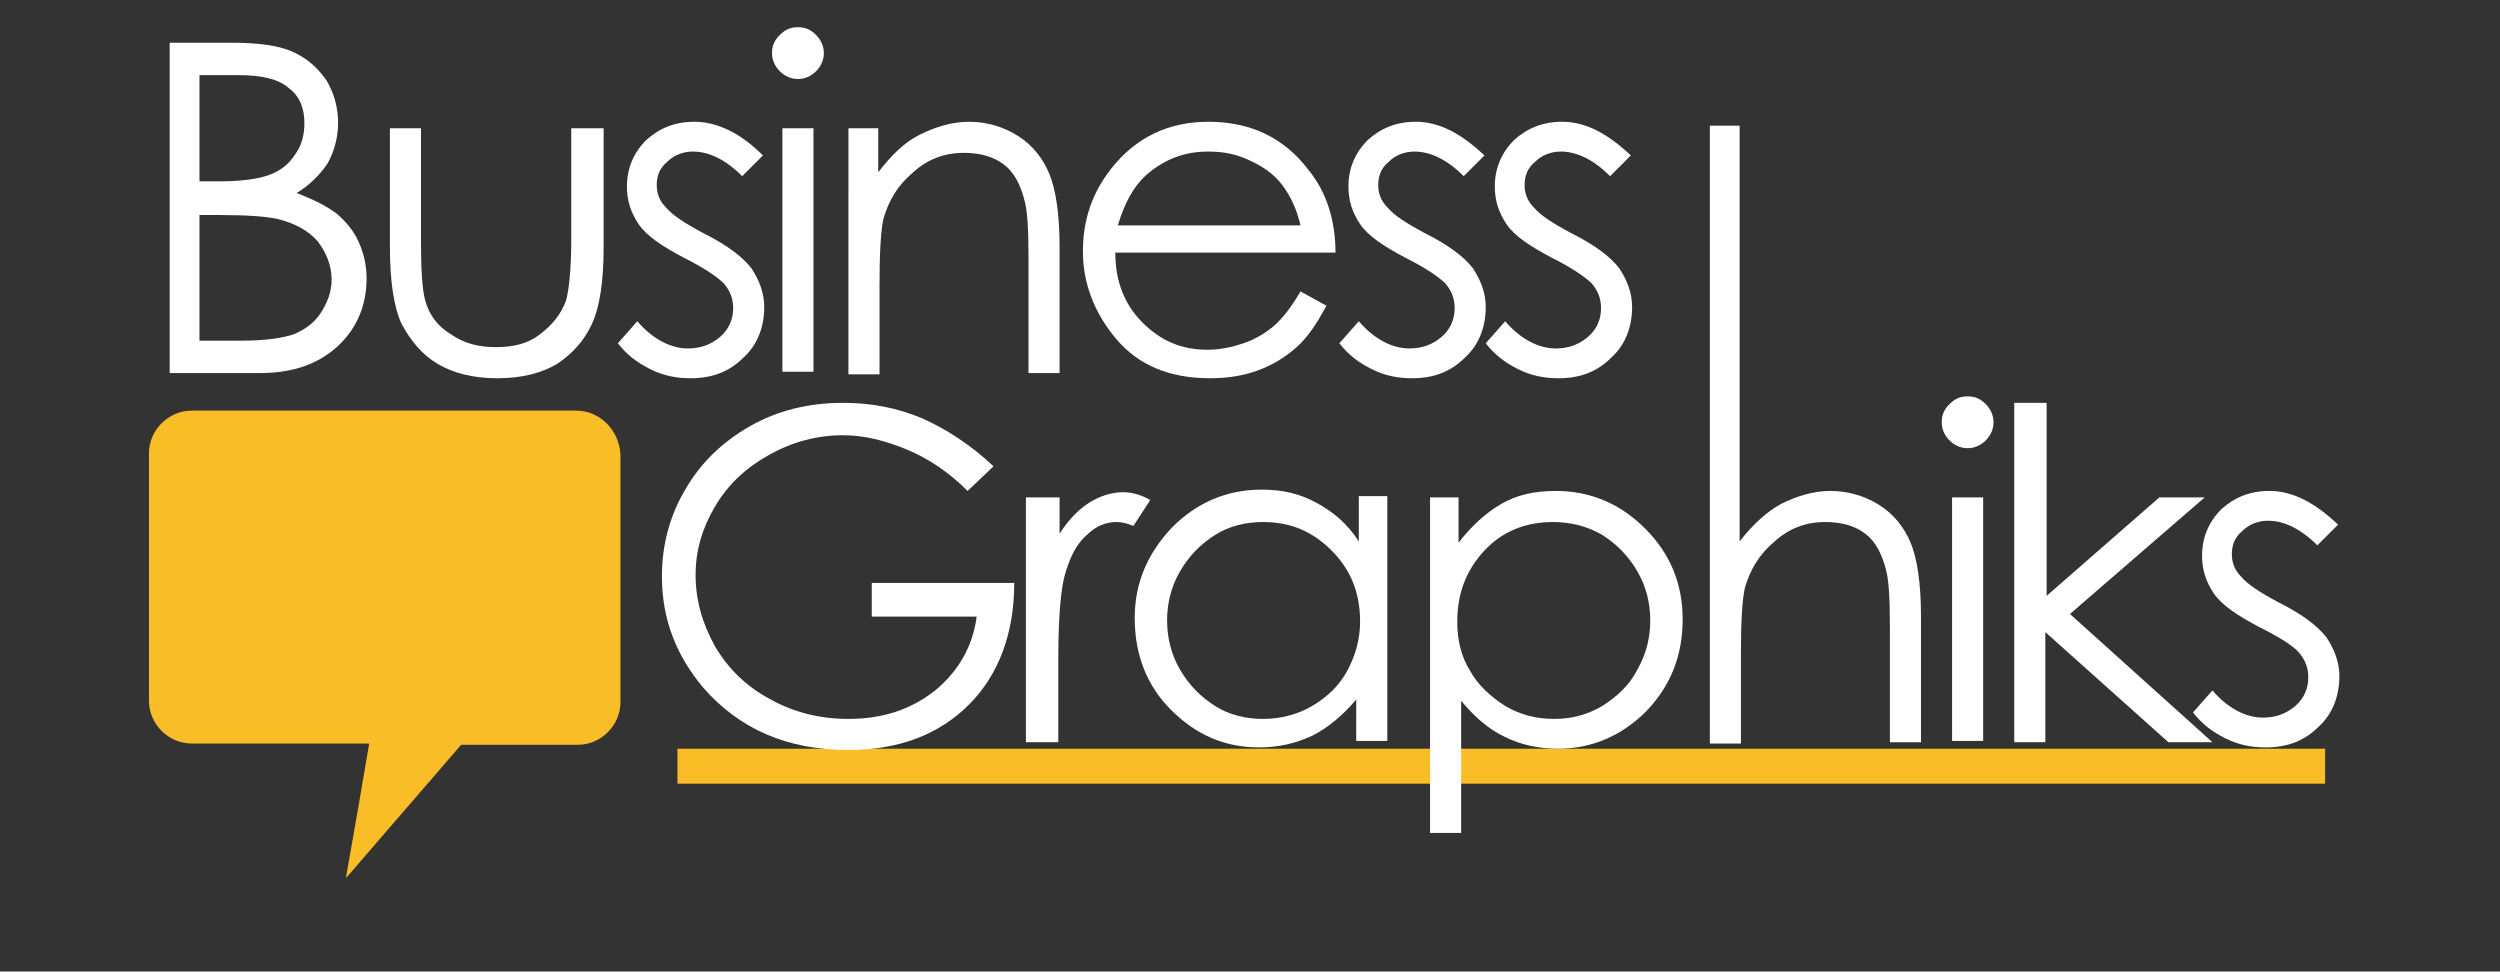
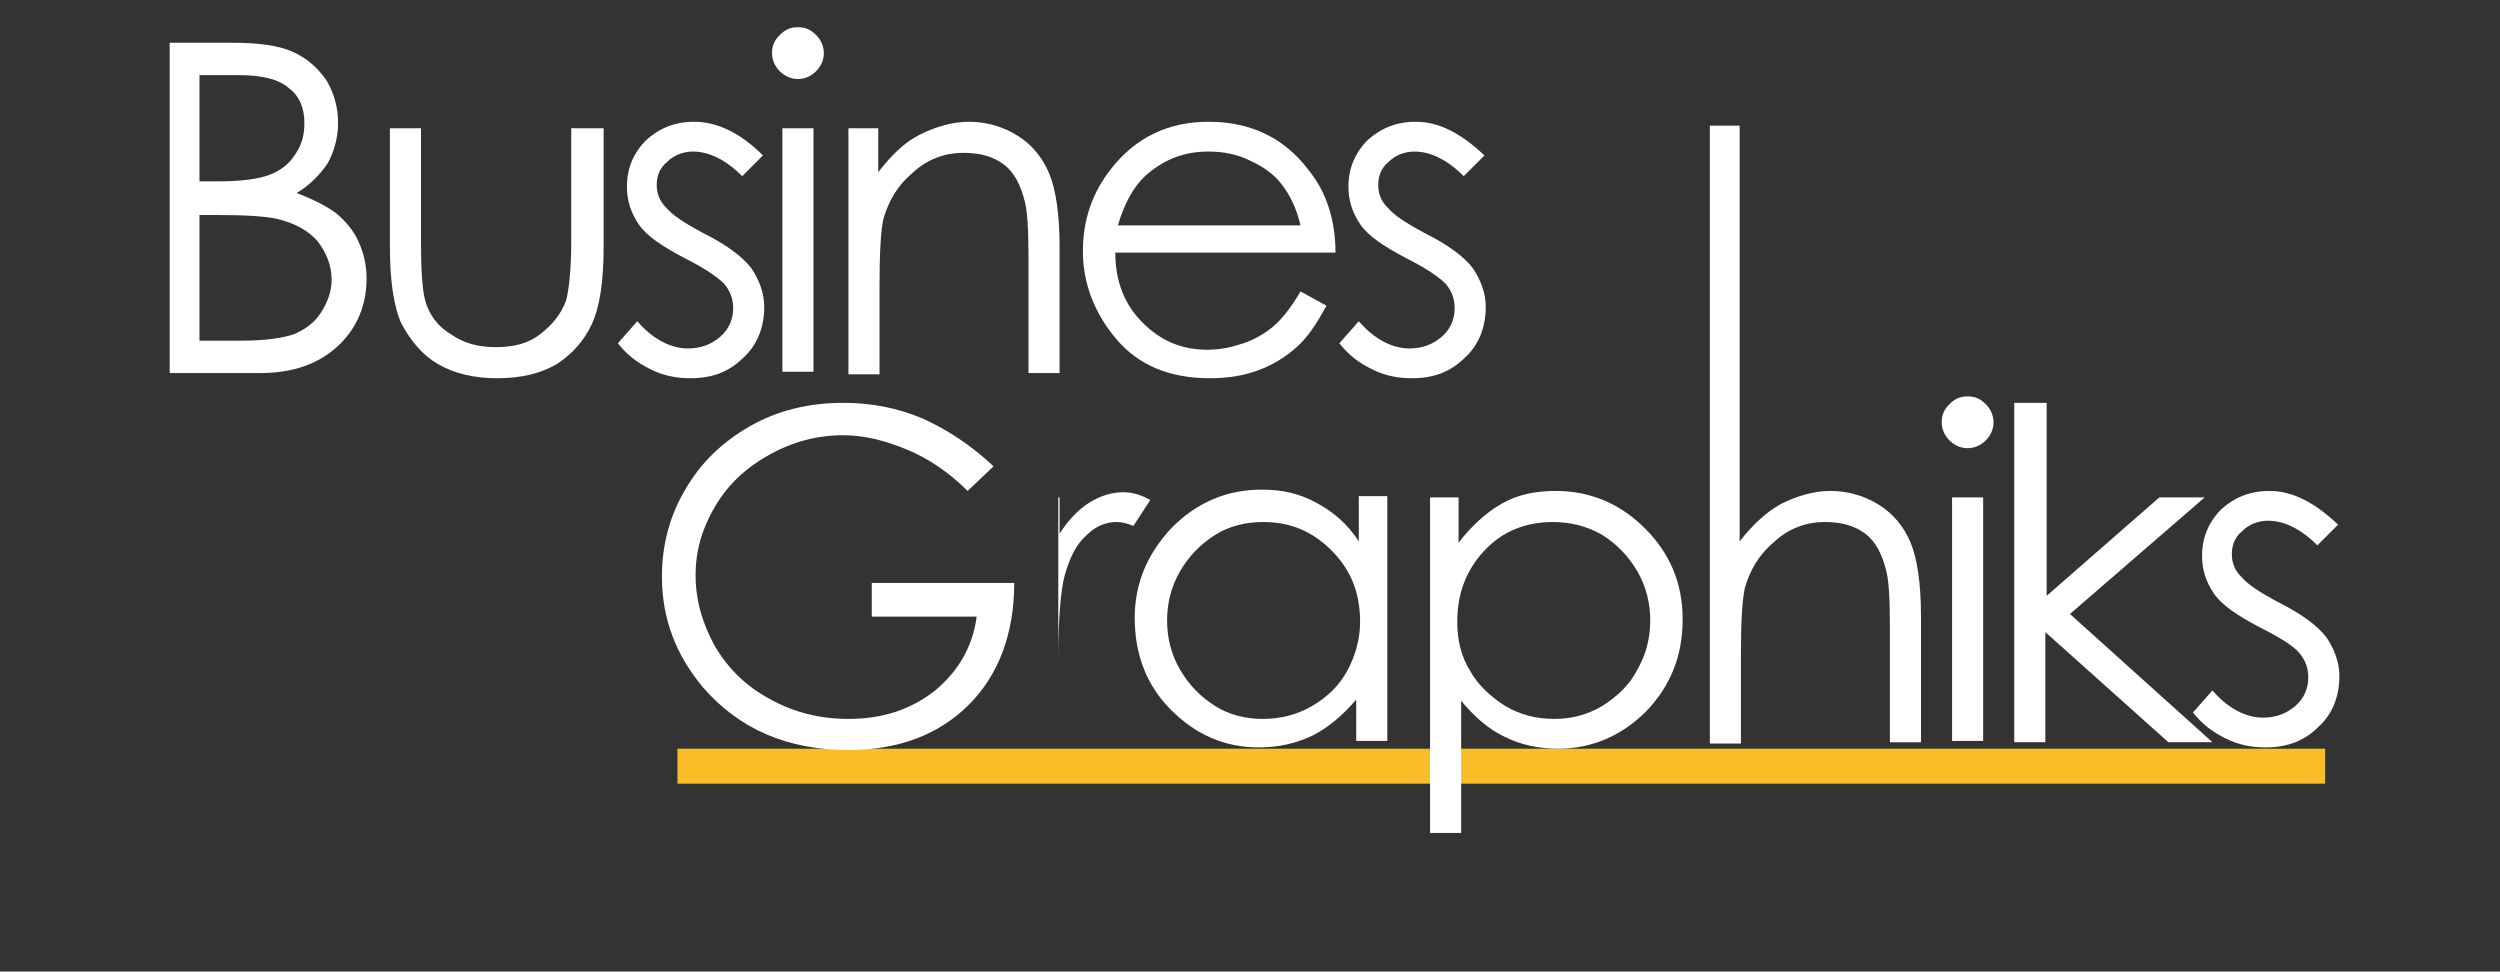
<svg xmlns="http://www.w3.org/2000/svg" version="1.1" id="Capa_1" x="0px" y="0px" viewBox="0 0 193 75" style="enable-background:new 0 0 193 75;" xml:space="preserve">
  <rect x="0" y="0" width="193" height="75" fill="#333333" stroke="none" />
  <style type="text/css">
	.st0{fill:#F9BD28;}
	.st1{fill:#FFFFFF;}
</style>
  <rect x="52.3" y="57.8" class="st0" width="127.2" height="2.7" />
  <g>
    <g>
      <path class="st1" d="M12.9,3.3h5c2,0,3.6,0.2,4.7,0.7c1.1,0.5,1.9,1.2,2.6,2.2c0.6,1,0.9,2.1,0.9,3.3c0,1.1-0.3,2.2-0.8,3.1    c-0.6,0.9-1.4,1.7-2.4,2.3c1.3,0.5,2.3,1,3.1,1.6c0.7,0.6,1.3,1.3,1.7,2.2c0.4,0.9,0.6,1.8,0.6,2.8c0,2-0.7,3.8-2.2,5.2    c-1.5,1.4-3.5,2.1-6,2.1h-7V3.3z M15.4,5.8v8.2h1.5c1.8,0,3.1-0.2,3.9-0.5c0.8-0.3,1.5-0.8,2-1.6c0.5-0.7,0.7-1.5,0.7-2.4    c0-1.2-0.4-2.1-1.2-2.7c-0.8-0.7-2.1-1-3.9-1H15.4z M15.4,16.5v9.8h3.2c1.9,0,3.2-0.2,4.1-0.5c0.9-0.4,1.6-0.9,2.1-1.7    c0.5-0.8,0.8-1.6,0.8-2.5c0-1.1-0.4-2.1-1.1-3c-0.7-0.8-1.8-1.4-3.1-1.7c-0.9-0.2-2.4-0.3-4.5-0.3H15.4z" />
      <path class="st1" d="M30.1,9.9h2.4v8.8c0,2.1,0.1,3.6,0.3,4.4c0.3,1.2,1,2.1,2,2.7c1,0.7,2.1,1,3.5,1c1.4,0,2.5-0.3,3.4-1    c0.9-0.7,1.6-1.5,2-2.6c0.2-0.7,0.4-2.3,0.4-4.6V9.9h2.5v9.2c0,2.6-0.3,4.6-0.9,5.9c-0.6,1.3-1.5,2.3-2.7,3.1    c-1.2,0.7-2.7,1.1-4.6,1.1s-3.4-0.4-4.6-1.1c-1.2-0.7-2.1-1.8-2.8-3.1c-0.6-1.3-0.9-3.3-0.9-6V9.9z" />
      <path class="st1" d="M58.9,12l-1.6,1.6c-1.3-1.3-2.6-1.9-3.8-1.9c-0.8,0-1.5,0.3-2,0.8c-0.6,0.5-0.8,1.1-0.8,1.8    c0,0.6,0.2,1.2,0.7,1.7c0.5,0.6,1.4,1.2,2.9,2c1.8,0.9,3,1.8,3.7,2.7c0.6,0.9,1,1.9,1,3c0,1.5-0.5,2.9-1.6,3.9    c-1.1,1.1-2.4,1.6-4.1,1.6c-1.1,0-2.1-0.2-3.1-0.7c-1-0.5-1.8-1.1-2.5-2l1.5-1.7c1.2,1.4,2.6,2.1,3.9,2.1c1,0,1.8-0.3,2.5-0.9    c0.7-0.6,1-1.4,1-2.2c0-0.7-0.2-1.3-0.7-1.9c-0.5-0.5-1.5-1.2-3.1-2c-1.7-0.9-2.9-1.7-3.5-2.6c-0.6-0.9-0.9-1.8-0.9-2.9    c0-1.4,0.5-2.6,1.5-3.6c1-0.9,2.2-1.4,3.7-1.4C55.4,9.4,57.2,10.3,58.9,12z" />
      <path class="st1" d="M61.6,2.1c0.6,0,1,0.2,1.4,0.6c0.4,0.4,0.6,0.9,0.6,1.4c0,0.5-0.2,1-0.6,1.4c-0.4,0.4-0.9,0.6-1.4,0.6    c-0.5,0-1-0.2-1.4-0.6c-0.4-0.4-0.6-0.9-0.6-1.4c0-0.6,0.2-1,0.6-1.4C60.6,2.3,61,2.1,61.6,2.1z M60.4,9.9h2.4v18.8h-2.4V9.9z" />
      <path class="st1" d="M65.4,9.9h2.4v3.4c1-1.3,2-2.3,3.2-2.9c1.2-0.6,2.5-1,3.8-1c1.4,0,2.7,0.4,3.8,1.1c1.1,0.7,1.9,1.7,2.4,2.9    c0.5,1.2,0.8,3.1,0.8,5.7v9.7h-2.4v-9c0-2.2-0.1-3.6-0.3-4.3c-0.3-1.2-0.8-2.2-1.6-2.8c-0.8-0.6-1.8-0.9-3.1-0.9    c-1.5,0-2.8,0.5-3.9,1.5c-1.2,1-1.9,2.2-2.3,3.6c-0.2,0.9-0.3,2.6-0.3,5.1v6.9h-2.4V9.9z" />
      <path class="st1" d="M100.4,22.5l2,1.1c-0.7,1.3-1.4,2.4-2.3,3.2c-0.9,0.8-1.9,1.4-3,1.8c-1.1,0.4-2.3,0.6-3.7,0.6    c-3.1,0-5.5-1-7.2-3c-1.7-2-2.6-4.3-2.6-6.8c0-2.4,0.7-4.5,2.2-6.4c1.9-2.4,4.4-3.6,7.5-3.6c3.2,0,5.8,1.2,7.7,3.7    c1.4,1.7,2.1,3.9,2.1,6.4h-17c0,2.2,0.7,4,2.1,5.4c1.4,1.4,3,2.1,5,2.1c1,0,1.9-0.2,2.8-0.5c0.9-0.3,1.7-0.8,2.3-1.3    C99,24.6,99.7,23.7,100.4,22.5z M100.4,17.4c-0.3-1.3-0.8-2.3-1.4-3.1c-0.6-0.8-1.4-1.4-2.5-1.9c-1-0.5-2.1-0.7-3.2-0.7    c-1.9,0-3.4,0.6-4.8,1.8c-1,0.9-1.7,2.2-2.2,3.9H100.4z" />
      <path class="st1" d="M114.6,12l-1.6,1.6c-1.3-1.3-2.6-1.9-3.8-1.9c-0.8,0-1.5,0.3-2,0.8c-0.6,0.5-0.8,1.1-0.8,1.8    c0,0.6,0.2,1.2,0.7,1.7c0.5,0.6,1.4,1.2,2.9,2c1.8,0.9,3,1.8,3.7,2.7c0.6,0.9,1,1.9,1,3c0,1.5-0.5,2.9-1.6,3.9    c-1.1,1.1-2.4,1.6-4.1,1.6c-1.1,0-2.1-0.2-3.1-0.7c-1-0.5-1.8-1.1-2.5-2l1.5-1.7c1.2,1.4,2.6,2.1,3.9,2.1c1,0,1.8-0.3,2.5-0.9    c0.7-0.6,1-1.4,1-2.2c0-0.7-0.2-1.3-0.7-1.9c-0.5-0.5-1.5-1.2-3.1-2c-1.7-0.9-2.9-1.7-3.5-2.6c-0.6-0.9-0.9-1.8-0.9-2.9    c0-1.4,0.5-2.6,1.5-3.6c1-0.9,2.2-1.4,3.7-1.4C111.1,9.4,112.8,10.3,114.6,12z" />
-       <path class="st1" d="M125.9,12l-1.6,1.6c-1.3-1.3-2.6-1.9-3.8-1.9c-0.8,0-1.5,0.3-2,0.8c-0.6,0.5-0.8,1.1-0.8,1.8    c0,0.6,0.2,1.2,0.7,1.7c0.5,0.6,1.4,1.2,2.9,2c1.8,0.9,3,1.8,3.7,2.7c0.6,0.9,1,1.9,1,3c0,1.5-0.5,2.9-1.6,3.9    c-1.1,1.1-2.4,1.6-4.1,1.6c-1.1,0-2.1-0.2-3.1-0.7c-1-0.5-1.8-1.1-2.5-2l1.5-1.7c1.2,1.4,2.6,2.1,3.9,2.1c1,0,1.8-0.3,2.5-0.9    c0.7-0.6,1-1.4,1-2.2c0-0.7-0.2-1.3-0.7-1.9c-0.5-0.5-1.5-1.2-3.1-2c-1.7-0.9-2.9-1.7-3.5-2.6c-0.6-0.9-0.9-1.8-0.9-2.9    c0-1.4,0.5-2.6,1.5-3.6c1-0.9,2.2-1.4,3.7-1.4C122.4,9.4,124.1,10.3,125.9,12z" />
    </g>
    <g>
      <path class="st1" d="M76.7,36l-2,1.9c-1.4-1.4-3-2.5-4.7-3.2c-1.7-0.7-3.3-1.1-4.9-1.1c-2,0-3.9,0.5-5.7,1.5c-1.8,1-3.2,2.3-4.2,4    c-1,1.7-1.5,3.4-1.5,5.3c0,1.9,0.5,3.7,1.5,5.5c1,1.7,2.4,3.1,4.3,4.1c1.8,1,3.8,1.5,6,1.5c2.6,0,4.8-0.7,6.7-2.2    c1.8-1.5,2.9-3.4,3.2-5.7h-8.1V45h11c0,3.9-1.2,7.1-3.5,9.4c-2.3,2.3-5.4,3.5-9.3,3.5c-4.7,0-8.4-1.6-11.2-4.8    c-2.1-2.5-3.2-5.3-3.2-8.6c0-2.4,0.6-4.7,1.8-6.7c1.2-2.1,2.9-3.7,5-4.9c2.1-1.2,4.5-1.8,7.2-1.8c2.2,0,4.2,0.4,6.1,1.2    C73,33.1,74.9,34.3,76.7,36z" />
-       <path class="st1" d="M79.3,38.4h2.5v2.8c0.7-1.1,1.5-1.9,2.3-2.4c0.8-0.5,1.7-0.8,2.6-0.8c0.7,0,1.4,0.2,2.1,0.6l-1.3,2    c-0.5-0.2-0.9-0.3-1.3-0.3c-0.8,0-1.6,0.3-2.3,1c-0.8,0.7-1.3,1.7-1.7,3.1c-0.3,1.1-0.5,3.2-0.5,6.5v6.4h-2.5V38.4z" />
+       <path class="st1" d="M79.3,38.4h2.5v2.8c0.7-1.1,1.5-1.9,2.3-2.4c0.8-0.5,1.7-0.8,2.6-0.8c0.7,0,1.4,0.2,2.1,0.6l-1.3,2    c-0.5-0.2-0.9-0.3-1.3-0.3c-0.8,0-1.6,0.3-2.3,1c-0.8,0.7-1.3,1.7-1.7,3.1c-0.3,1.1-0.5,3.2-0.5,6.5v6.4V38.4z" />
      <path class="st1" d="M107.1,38.4v18.8h-2.4V54c-1,1.2-2.2,2.2-3.4,2.8c-1.3,0.6-2.6,0.9-4.1,0.9c-2.7,0-4.9-1-6.8-2.9    c-1.9-1.9-2.8-4.3-2.8-7.1c0-2.7,1-5,2.9-7c1.9-1.9,4.2-2.9,6.9-2.9c1.6,0,2.9,0.3,4.2,1c1.3,0.7,2.4,1.6,3.3,3v-3.5H107.1z     M97.5,40.3c-1.3,0-2.6,0.3-3.7,1c-1.1,0.7-2,1.6-2.7,2.8c-0.7,1.2-1,2.5-1,3.8c0,1.3,0.3,2.6,1,3.8c0.7,1.2,1.6,2.1,2.7,2.8    c1.1,0.7,2.4,1,3.7,1c1.3,0,2.6-0.3,3.8-1c1.2-0.7,2.1-1.6,2.7-2.7c0.6-1.1,1-2.4,1-3.8c0-2.2-0.7-4-2.2-5.5    C101.3,41,99.6,40.3,97.5,40.3z" />
      <path class="st1" d="M110.2,38.4h2.4v3.5c1-1.3,2.1-2.3,3.3-3c1.2-0.7,2.6-1,4.2-1c2.7,0,5,1,6.9,2.9c1.9,1.9,2.9,4.2,2.9,7    c0,2.8-0.9,5.1-2.8,7.1c-1.9,1.9-4.2,2.9-6.8,2.9c-1.5,0-2.9-0.3-4.1-0.9c-1.3-0.6-2.4-1.6-3.4-2.8v10.2h-2.4V38.4z M119.9,40.3    c-2.1,0-3.9,0.7-5.3,2.2c-1.4,1.5-2.1,3.3-2.1,5.5c0,1.4,0.3,2.7,1,3.8c0.6,1.1,1.6,2,2.7,2.7c1.2,0.7,2.4,1,3.8,1    c1.3,0,2.5-0.3,3.7-1c1.1-0.7,2.1-1.6,2.7-2.8c0.7-1.2,1-2.5,1-3.8c0-1.3-0.3-2.6-1-3.8c-0.7-1.2-1.6-2.1-2.7-2.8    C122.5,40.6,121.2,40.3,119.9,40.3z" />
      <path class="st1" d="M131.9,9.7h2.4v32.1c1-1.3,2.1-2.3,3.2-2.9c1.2-0.6,2.5-1,3.8-1c1.4,0,2.7,0.4,3.8,1.1    c1.1,0.7,1.9,1.7,2.4,2.9c0.5,1.2,0.8,3.1,0.8,5.7v9.7h-2.4v-9c0-2.2-0.1-3.6-0.3-4.3c-0.3-1.2-0.8-2.2-1.6-2.8    c-0.8-0.6-1.8-0.9-3.1-0.9c-1.5,0-2.8,0.5-3.9,1.5c-1.2,1-1.9,2.2-2.3,3.6c-0.2,0.9-0.3,2.6-0.3,5.1v6.9h-2.4V9.7z" />
      <path class="st1" d="M151.9,30.6c0.6,0,1,0.2,1.4,0.6c0.4,0.4,0.6,0.9,0.6,1.4c0,0.5-0.2,1-0.6,1.4c-0.4,0.4-0.9,0.6-1.4,0.6    c-0.5,0-1-0.2-1.4-0.6c-0.4-0.4-0.6-0.9-0.6-1.4c0-0.6,0.2-1,0.6-1.4C150.9,30.8,151.3,30.6,151.9,30.6z M150.7,38.4h2.4v18.8    h-2.4V38.4z" />
      <path class="st1" d="M155.6,31.1h2.4V46l8.7-7.6h3.5l-10.4,9l11,9.9h-3.4l-9.5-8.5v8.5h-2.4V31.1z" />
      <path class="st1" d="M180.5,40.5l-1.6,1.6c-1.3-1.3-2.6-1.9-3.8-1.9c-0.8,0-1.5,0.3-2,0.8c-0.6,0.5-0.8,1.1-0.8,1.8    c0,0.6,0.2,1.2,0.7,1.7c0.5,0.6,1.4,1.2,2.9,2c1.8,0.9,3,1.8,3.7,2.7c0.6,0.9,1,1.9,1,3c0,1.5-0.5,2.9-1.6,3.9    c-1.1,1.1-2.4,1.6-4.1,1.6c-1.1,0-2.1-0.2-3.1-0.7c-1-0.5-1.8-1.1-2.5-2l1.5-1.7c1.2,1.4,2.6,2.1,3.9,2.1c1,0,1.8-0.3,2.5-0.9    c0.7-0.6,1-1.4,1-2.2c0-0.7-0.2-1.3-0.7-1.9c-0.4-0.5-1.5-1.2-3.1-2c-1.7-0.9-2.9-1.7-3.5-2.6c-0.6-0.9-0.9-1.8-0.9-2.9    c0-1.4,0.5-2.6,1.5-3.6c1-0.9,2.2-1.4,3.7-1.4C177,37.9,178.7,38.8,180.5,40.5z" />
    </g>
  </g>
-   <path class="st0" d="M44.5,31.7H14.8c-1.8,0-3.3,1.5-3.3,3.3v19.1c0,1.8,1.5,3.3,3.3,3.3h13.7l-0.8,4.7l-1,5.7l3.8-4.4l5.1-5.9h9  c1.8,0,3.3-1.5,3.3-3.3V35.1C47.8,33.2,46.3,31.7,44.5,31.7z" />
</svg>